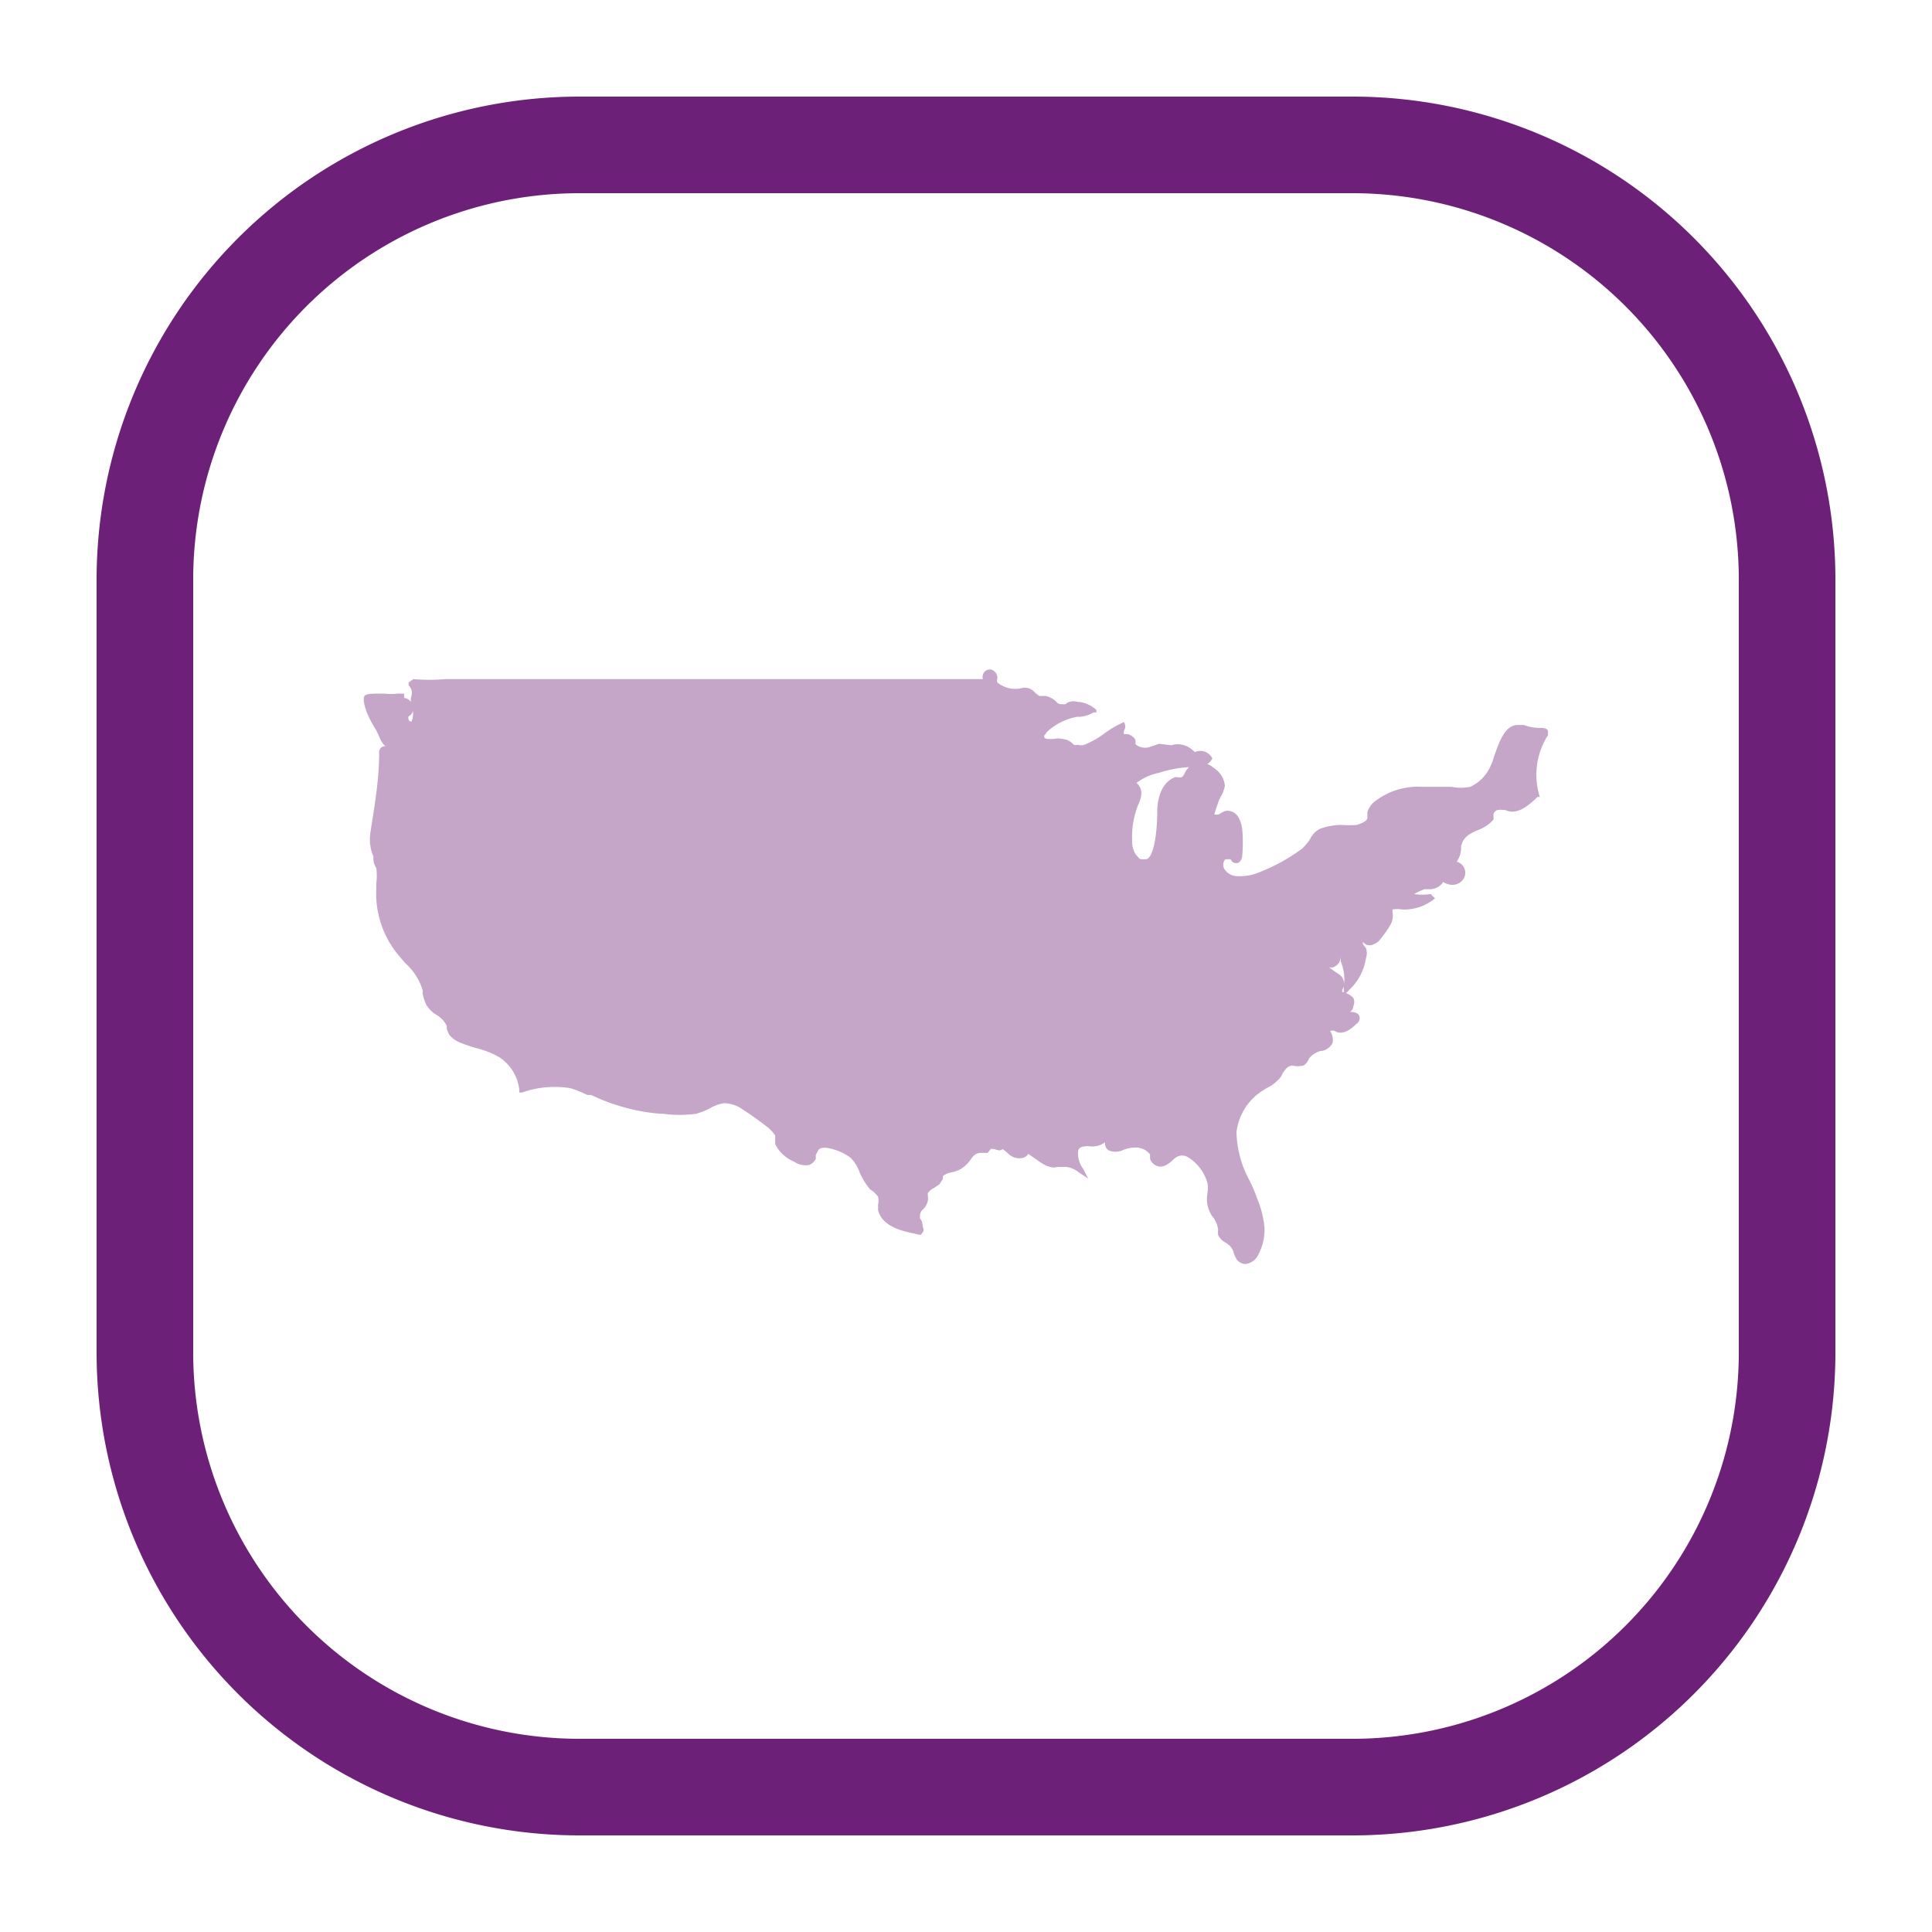
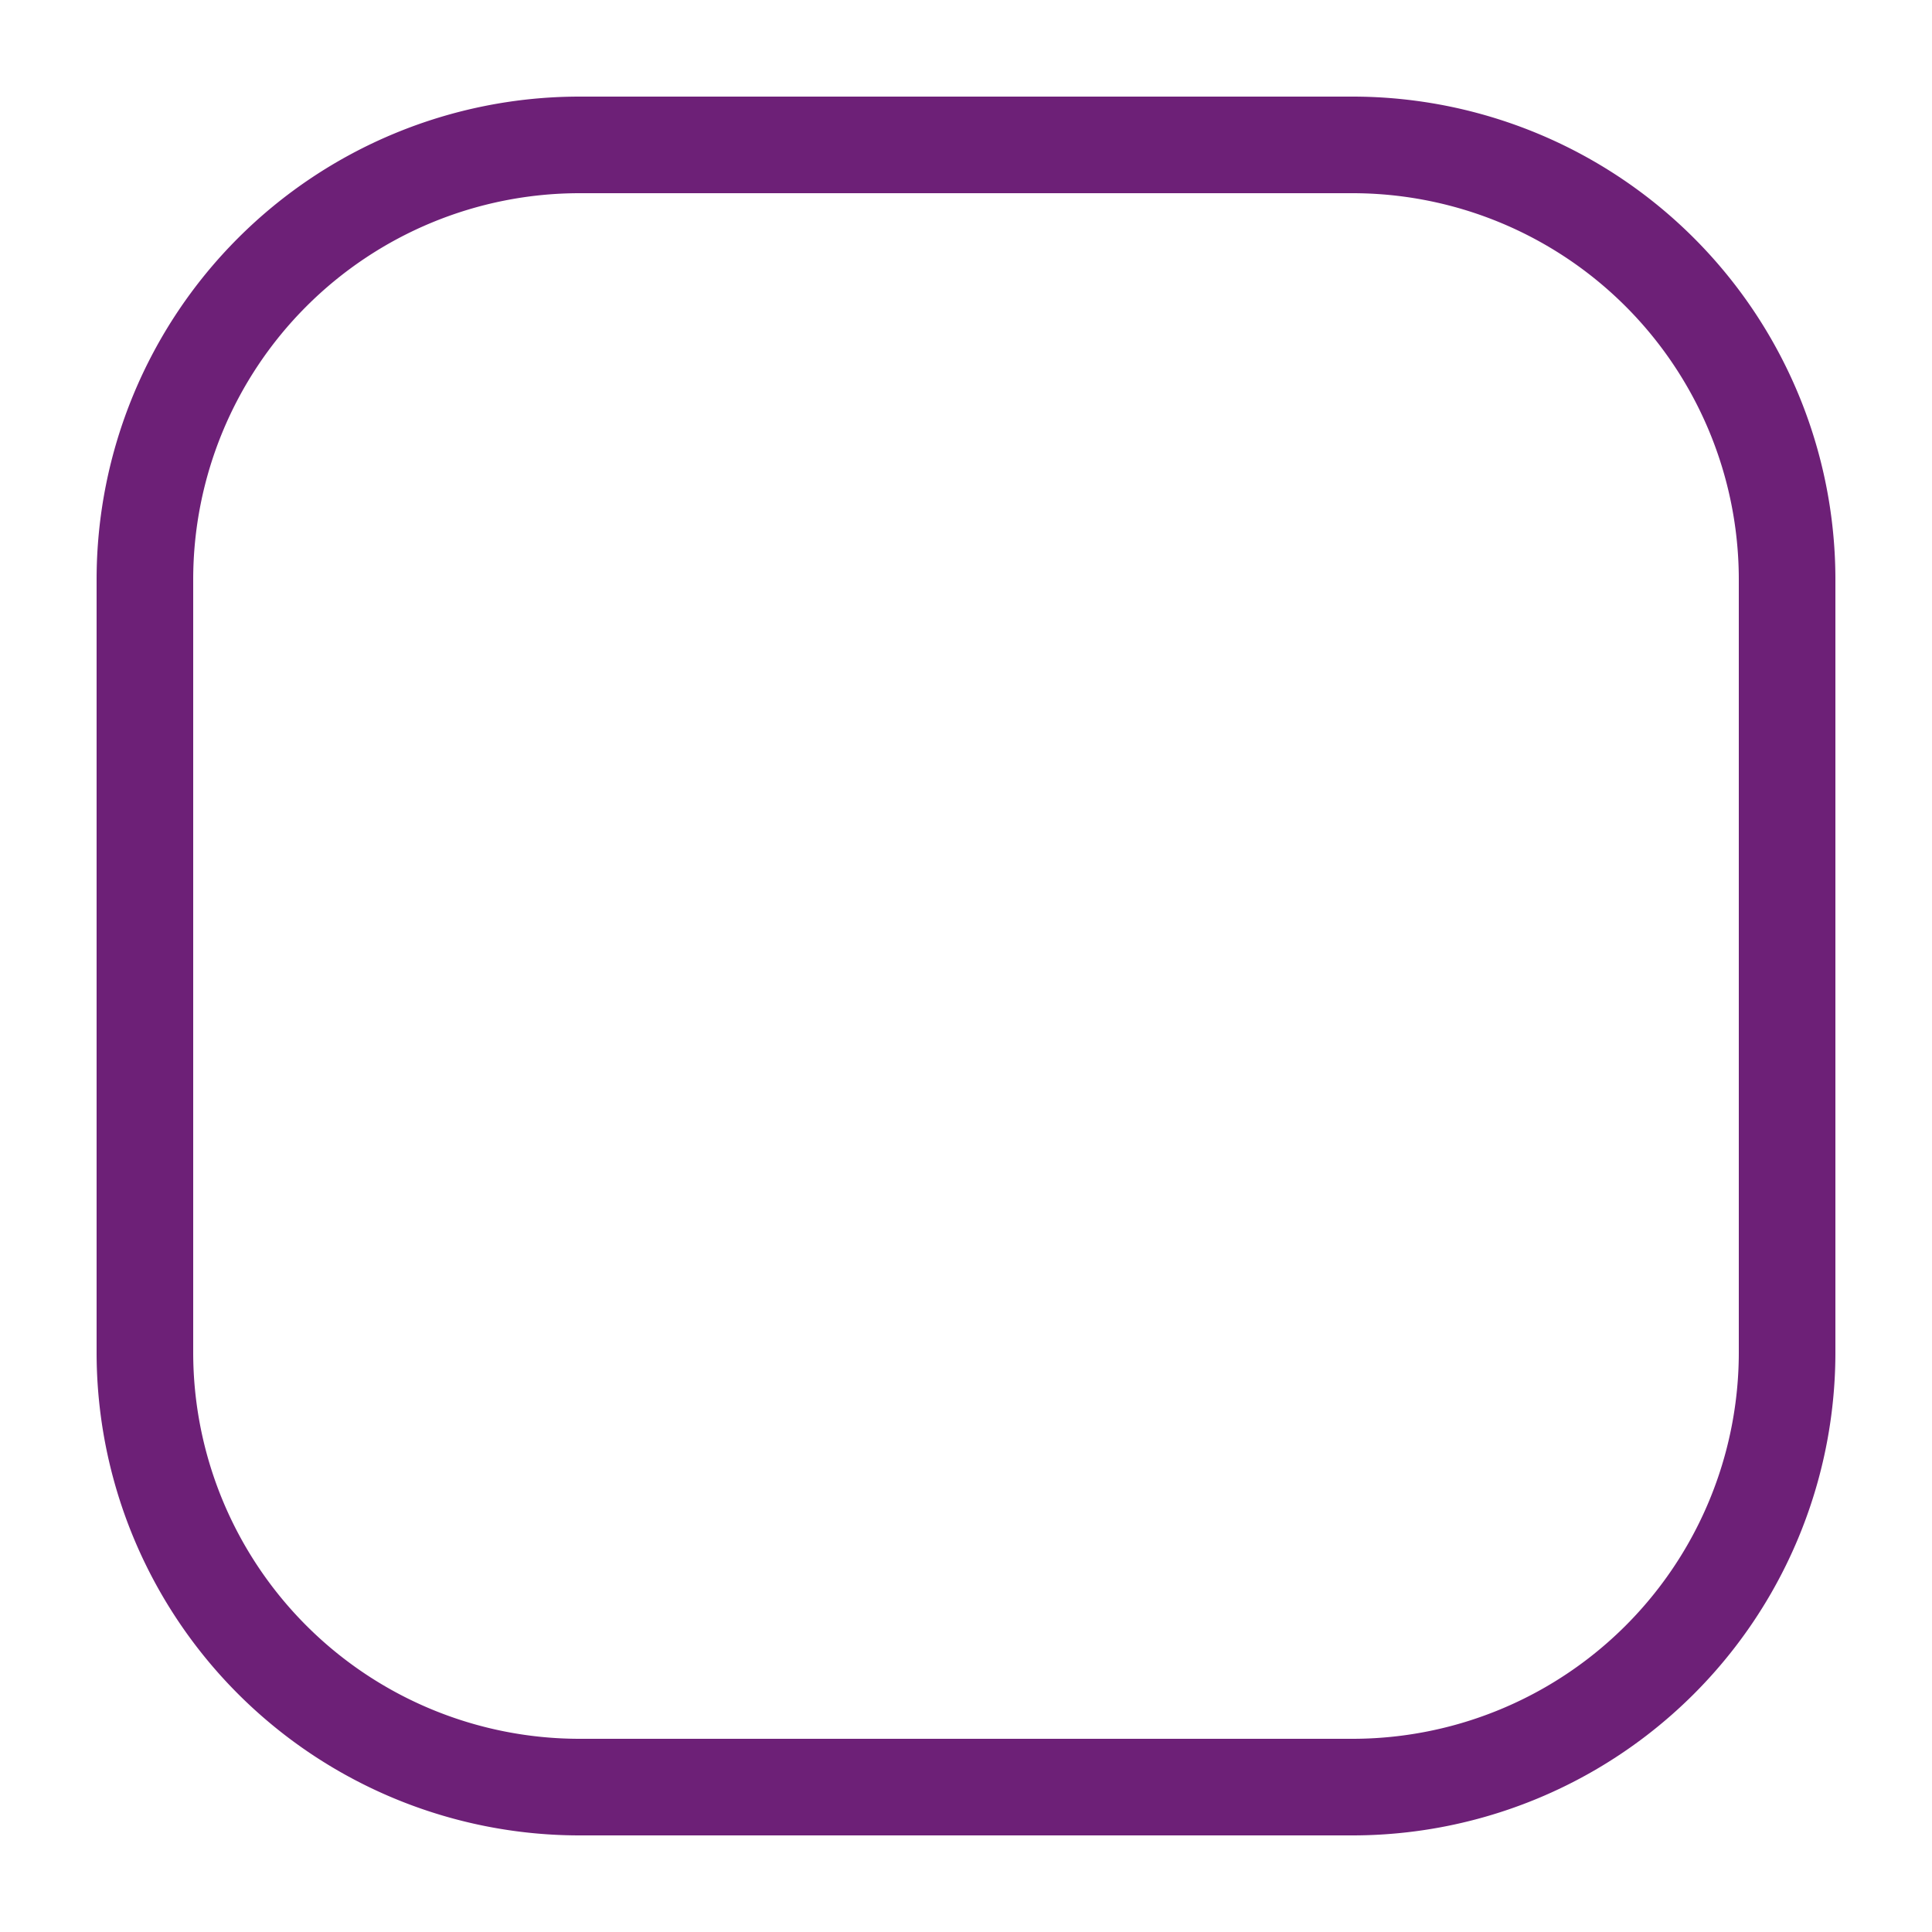
<svg xmlns="http://www.w3.org/2000/svg" viewBox="0 0 40 40">
  <defs>
    <style>.a{fill:#6d2077;}.b{fill:#c5a6c9;}</style>
  </defs>
  <path class="a" d="M28,2H12A10,10,0,0,0,2,12V28A10,10,0,0,0,12,38H28A10,10,0,0,0,38,28V12A10,10,0,0,0,28,2Zm8,26a8,8,0,0,1-8,8H12a8,8,0,0,1-8-8V12a8,8,0,0,1,8-8H28a8,8,0,0,1,8,8Z" />
-   <path class="b" d="M32.05,15.22s0-.05,0-.07a.06.06,0,0,0,0,0c0-.09-.15-.08-.2-.08a.94.94,0,0,1-.3-.06h0l-.13,0h0c-.27,0-.39.38-.49.66a1,1,0,0,1-.07.19.84.84,0,0,1-.42.43,1,1,0,0,1-.39,0h-.62a1.45,1.45,0,0,0-1,.33.52.52,0,0,0-.12.19v.12c0,.06-.09.11-.22.15a2.53,2.53,0,0,1-.3,0,1.26,1.26,0,0,0-.46.08.45.45,0,0,0-.21.22,1.35,1.35,0,0,1-.16.19,3.85,3.85,0,0,1-.84.47,1.07,1.07,0,0,1-.5.1.32.32,0,0,1-.25-.12.17.17,0,0,1,0-.23s.05,0,.11,0h0a.12.12,0,0,0,.12.08c.07,0,.11-.07.12-.16a3.14,3.14,0,0,0,0-.53.65.65,0,0,0-.08-.26.26.26,0,0,0-.27-.13.54.54,0,0,0-.13.07l0,0a.21.21,0,0,1-.1,0s.08-.26.12-.34a.77.77,0,0,0,.1-.25.49.49,0,0,0-.23-.37.39.39,0,0,0-.53,0,.61.61,0,0,0-.07.1.2.2,0,0,1-.06.09.19.19,0,0,1-.09,0l-.05,0c-.34.13-.37.57-.37.7,0,.47-.08,1-.24,1s-.11,0-.19-.08a.46.46,0,0,1-.09-.3,1.79,1.79,0,0,1,.13-.76v0a.55.55,0,0,0,.06-.22.27.27,0,0,0-.1-.22A1.12,1.12,0,0,1,24,16a2.34,2.34,0,0,1,.7-.12c.1,0,.32,0,.4-.18v0l0,0a.28.28,0,0,0-.36-.13h0l-.06-.05,0,0a.45.45,0,0,0-.43-.09L24,15.4l-.18.06a.31.31,0,0,1-.31-.05.43.43,0,0,1,0-.07c0-.05-.08-.12-.16-.14h-.08a.25.25,0,0,1,0-.07.17.17,0,0,0,0-.18l0,0,0,0a2.1,2.1,0,0,0-.41.24,1.86,1.86,0,0,1-.41.23.21.21,0,0,1-.13,0,.18.18,0,0,1-.09,0A.33.33,0,0,0,22,15.3a.41.41,0,0,0-.19,0l-.07,0c-.05,0-.12,0-.12-.05s0,0,.05-.09a1.22,1.22,0,0,1,.64-.32h.06a.66.66,0,0,0,.27-.09l.06,0,0-.05a.63.63,0,0,0-.4-.17h0a.26.26,0,0,0-.15,0,.19.19,0,0,0-.09.05s0,0-.06,0-.09,0-.15-.07a.5.5,0,0,0-.19-.1h-.14l-.08-.06a.36.36,0,0,0-.14-.1.27.27,0,0,0-.16,0h0a.58.58,0,0,1-.49-.12.13.13,0,0,1,0-.09v0c0-.1-.07-.17-.15-.18h0a.15.15,0,0,0-.15.11.15.15,0,0,0,0,.09l-3.51,0-7.33,0H9.22a3.73,3.73,0,0,1-.66,0h0l-.1.07h0l0,.06a.21.21,0,0,1,.06.21.38.38,0,0,0,0,.21.44.44,0,0,1,0,.33s0,0,0,0-.06,0-.06-.05a.07.07,0,0,1,0-.06.17.17,0,0,0,.08-.22.2.2,0,0,0-.17-.16.31.31,0,0,1,0-.09H8.24l0,0a1.16,1.16,0,0,1-.28,0c-.28,0-.39,0-.42.06s0,.31.25.7l.07.15a.44.44,0,0,0,.12.18l0,0a.12.12,0,0,0-.13.13c0,.59-.1,1.12-.18,1.65a.9.9,0,0,0,.06.5c0,.08,0,.15.06.24a1.14,1.14,0,0,1,0,.32v.12a2,2,0,0,0,.48,1.39l.12.14a1.23,1.23,0,0,1,.36.56s0,.05,0,.07a1,1,0,0,0,.08.24.62.62,0,0,0,.22.21.53.53,0,0,1,.2.22l0,.06a.61.61,0,0,0,.05.12.54.54,0,0,0,.21.16,3.59,3.59,0,0,0,.35.12,1.85,1.85,0,0,1,.48.19.93.93,0,0,1,.41.66l0,.07.06,0a2,2,0,0,1,1-.09,2.55,2.55,0,0,1,.35.14l.08,0a4.06,4.06,0,0,0,1.44.39h.05a2.58,2.58,0,0,0,.68,0,1.36,1.36,0,0,0,.28-.11.84.84,0,0,1,.3-.11.69.69,0,0,1,.4.14c.16.1.32.22.48.34a.8.8,0,0,1,.18.19s0,.06,0,.09,0,.06,0,.09a.76.76,0,0,0,.39.36.42.42,0,0,0,.31.07.25.25,0,0,0,.14-.13l0-.08.06-.11c.06-.05.16-.05.32,0a1.08,1.08,0,0,1,.34.17.81.81,0,0,1,.19.31,1.48,1.48,0,0,0,.21.34l.07.05a.5.5,0,0,1,.1.11.38.38,0,0,1,0,.16s0,.08,0,.12c.08.29.39.4.66.46s.21.06.26,0,0-.09,0-.17v0a.22.22,0,0,0-.05-.12.31.31,0,0,1,0-.09.15.15,0,0,1,.06-.1.35.35,0,0,0,.1-.18.3.3,0,0,0,0-.1.39.39,0,0,1,0-.06s.05-.07.12-.1l.12-.08.07-.11a.21.21,0,0,0,0-.06.42.42,0,0,1,.19-.08.57.57,0,0,0,.28-.14.81.81,0,0,0,.09-.1c.07-.1.11-.15.21-.16h0c.05,0,.11,0,.16,0l.06-.08,0,0a.11.11,0,0,1,.06,0c.05,0,.12.06.19,0l0,0v0s0,0,.1.08a.33.33,0,0,0,.27.11.19.19,0,0,0,.16-.09l0,0v0l.13.09c.14.1.31.23.47.18l.08,0,.11,0h0a.49.49,0,0,1,.25.11l.2.13-.11-.21a.51.51,0,0,1-.1-.33c0-.11.08-.13.22-.13h0a.45.45,0,0,0,.34-.08l0,0,0,0a.17.17,0,0,0,0,.05.16.16,0,0,0,.08.12.37.37,0,0,0,.27,0,.67.67,0,0,1,.32-.06.37.37,0,0,1,.26.14l0,.07c0,.07.08.16.18.18s.2-.05.28-.12a.39.39,0,0,1,.1-.08.23.23,0,0,1,.21,0,.91.91,0,0,1,.42.55.66.66,0,0,1,0,.2.64.64,0,0,0,.09.47l0,0a.54.54,0,0,1,.13.29,0,0,0,0,1,0,0,.45.45,0,0,0,0,.11.35.35,0,0,0,.16.16l.08.06a.32.32,0,0,1,.08.14.61.61,0,0,0,.05.12.23.23,0,0,0,.2.12h0a.34.34,0,0,0,.26-.19,1.1,1.1,0,0,0,.13-.56,2,2,0,0,0-.15-.6,3.08,3.08,0,0,0-.16-.38,2.18,2.18,0,0,1-.27-1,1.19,1.19,0,0,1,.51-.84l.13-.08a.74.74,0,0,0,.21-.15.33.33,0,0,0,.1-.14c.06-.09.1-.15.2-.17a.53.53,0,0,0,.24,0,.29.29,0,0,0,.11-.14l0,0a.43.43,0,0,1,.24-.16c.1,0,.21-.08.25-.17a.32.32,0,0,0-.05-.24l0,0a.1.1,0,0,1,.1,0c.09.05.23.06.44-.15a.14.14,0,0,0,.07-.13c0-.08-.08-.12-.2-.12h0a.15.15,0,0,0,.07-.12.21.21,0,0,0,0-.17.43.43,0,0,0-.23-.12h0l0,0,0-.05a.23.23,0,0,0-.07-.32l-.09-.06-.11-.08h.07a.24.24,0,0,0,.17-.23l0,.06,0,.05a.93.93,0,0,1,.06.52l0,.18.13-.13a1.13,1.13,0,0,0,.33-.64.31.31,0,0,0,0-.21l-.06-.08a.1.1,0,0,1,0-.05h0s0,0,0,0a.17.17,0,0,0,.22.05.3.3,0,0,0,.15-.12,2.22,2.22,0,0,0,.19-.27.39.39,0,0,0,.05-.28s0,0,0-.05a.6.6,0,0,1,.2,0,1,1,0,0,0,.68-.23h0l-.09-.09a1.08,1.08,0,0,1-.34,0h0a1,1,0,0,1,.22-.1l.08,0a.33.33,0,0,0,.3-.15.35.35,0,0,0,.19.06h0a.27.27,0,0,0,.26-.19.24.24,0,0,0-.17-.29h0a.51.51,0,0,0,.09-.26v-.06c.05-.2.18-.26.34-.33a.8.8,0,0,0,.33-.22.41.41,0,0,0,0-.09c0-.07.06-.11.1-.11a.19.19,0,0,1,.09,0l.05,0c.24.11.45-.07.61-.21l.06-.06.05,0,0,0A1.52,1.52,0,0,1,32.05,15.22Zm-3.73,4h0v0Z" />
</svg>